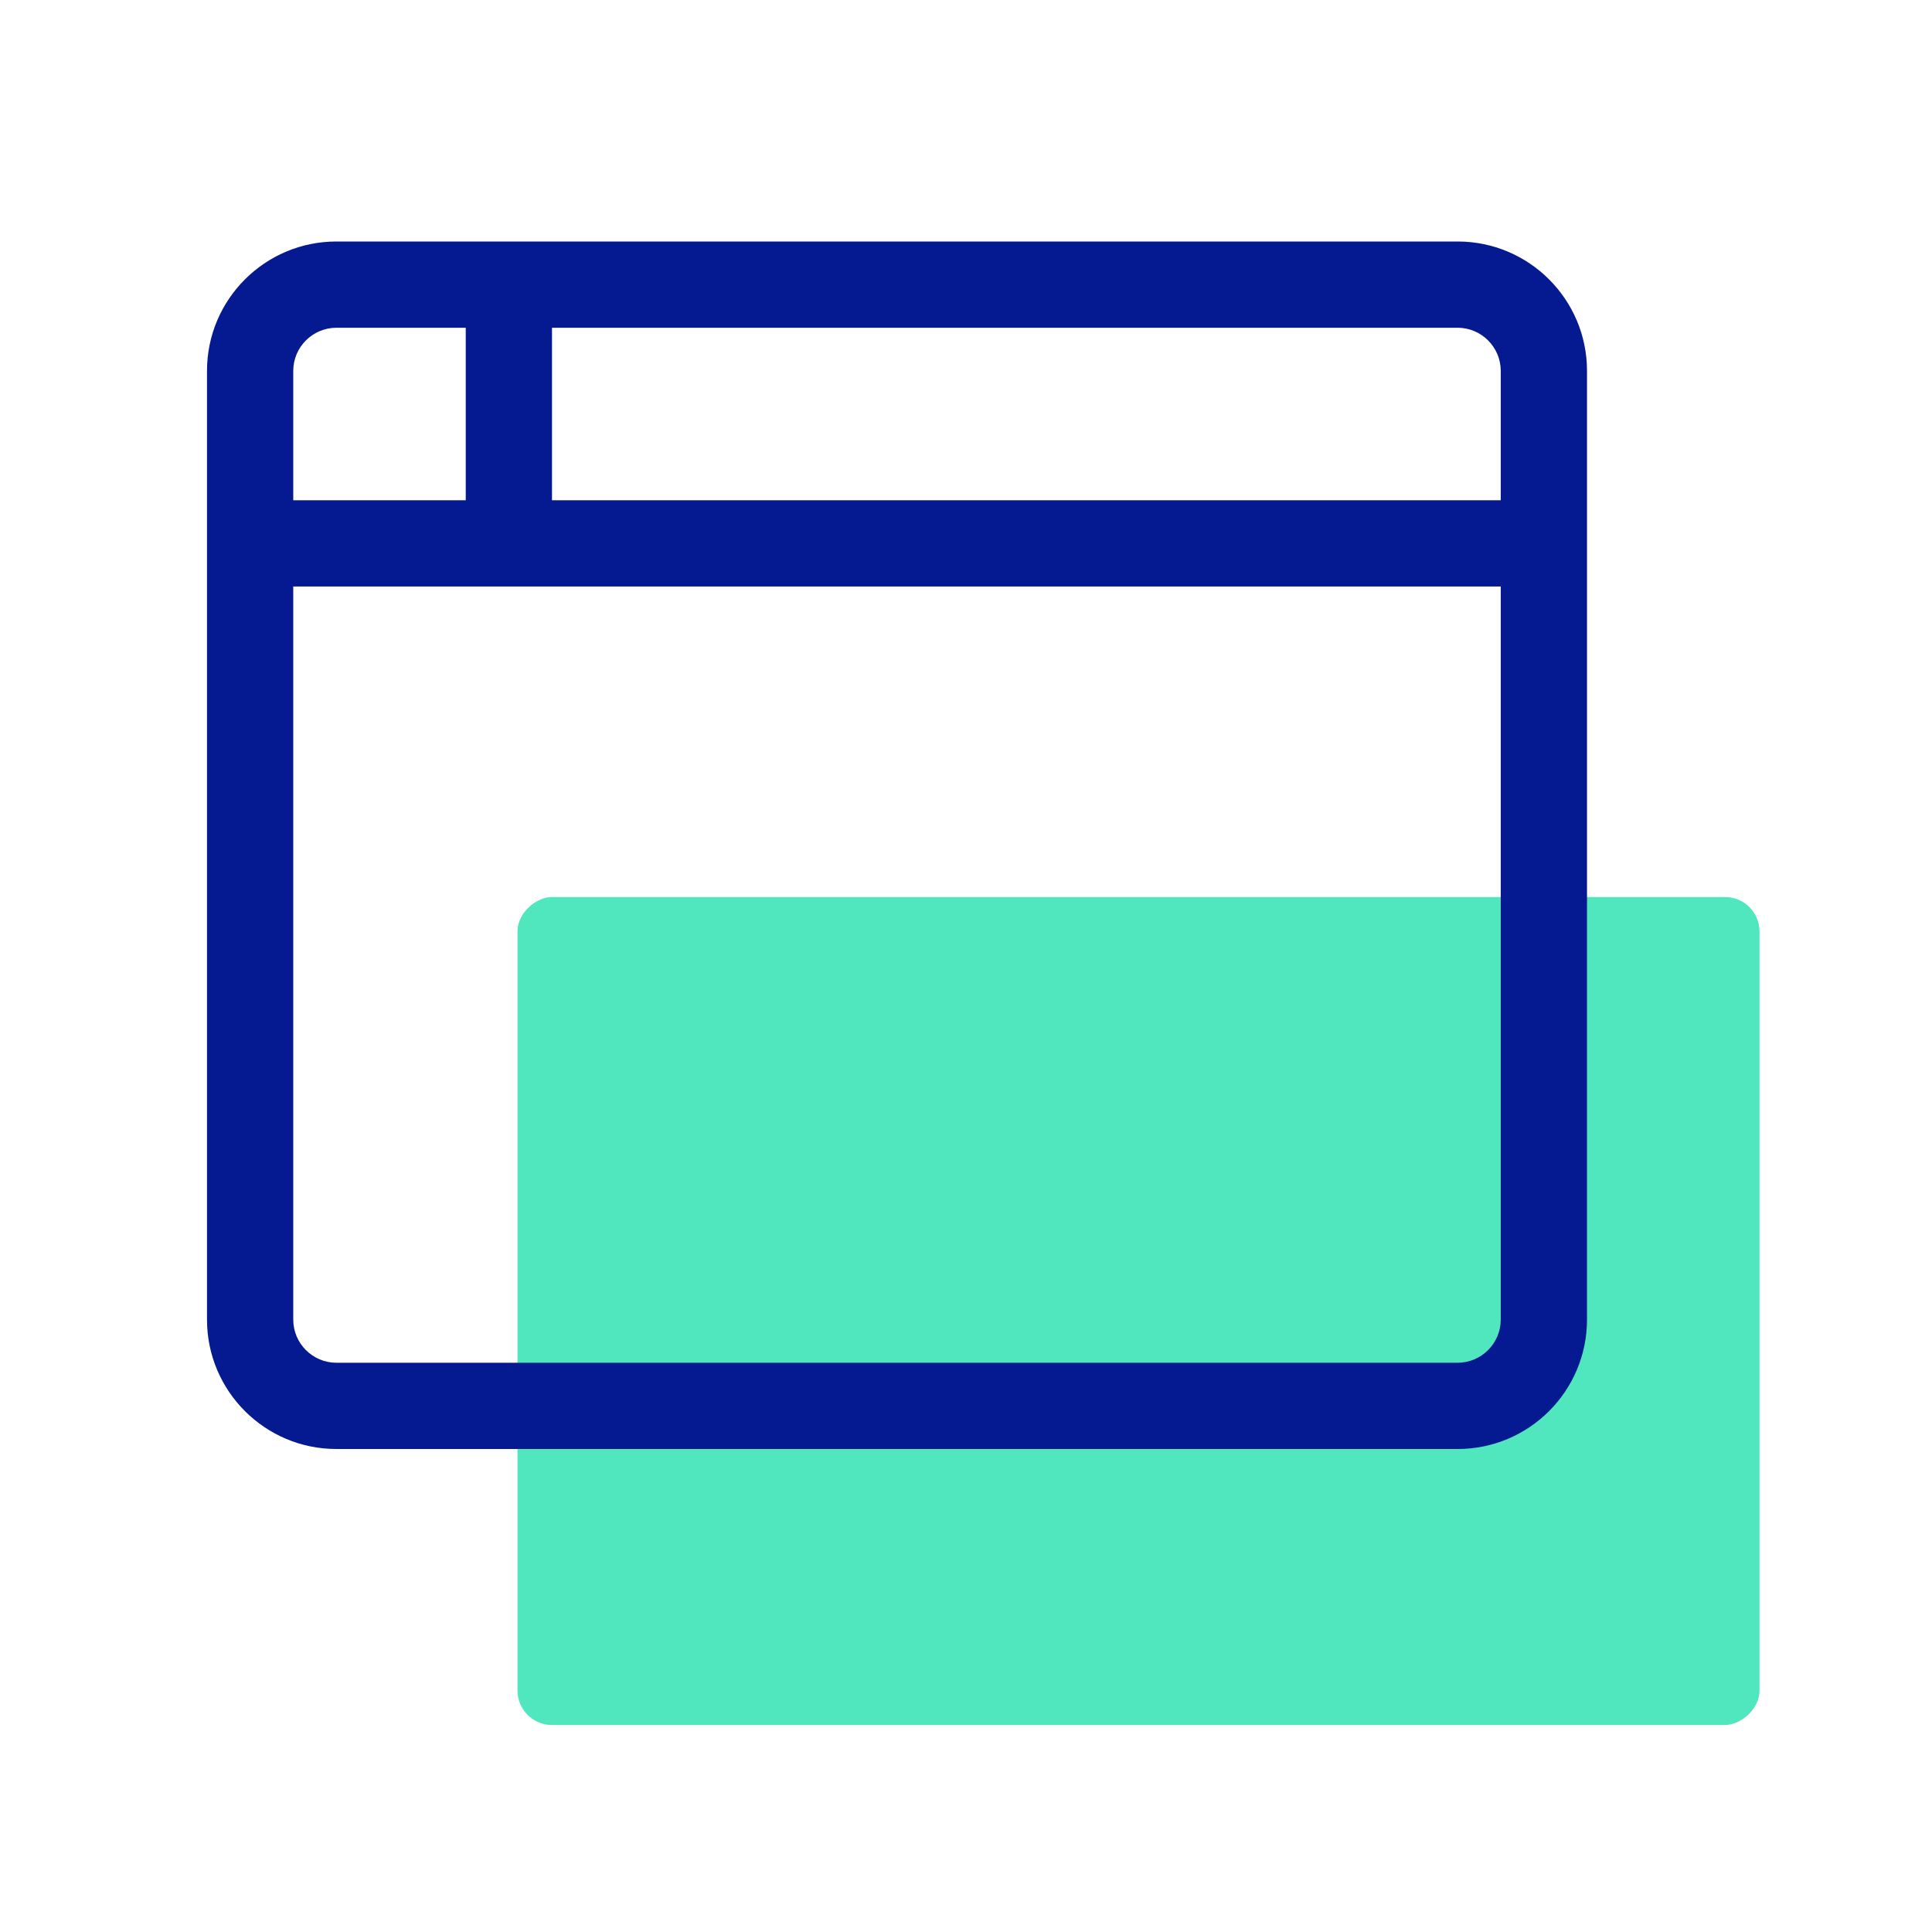
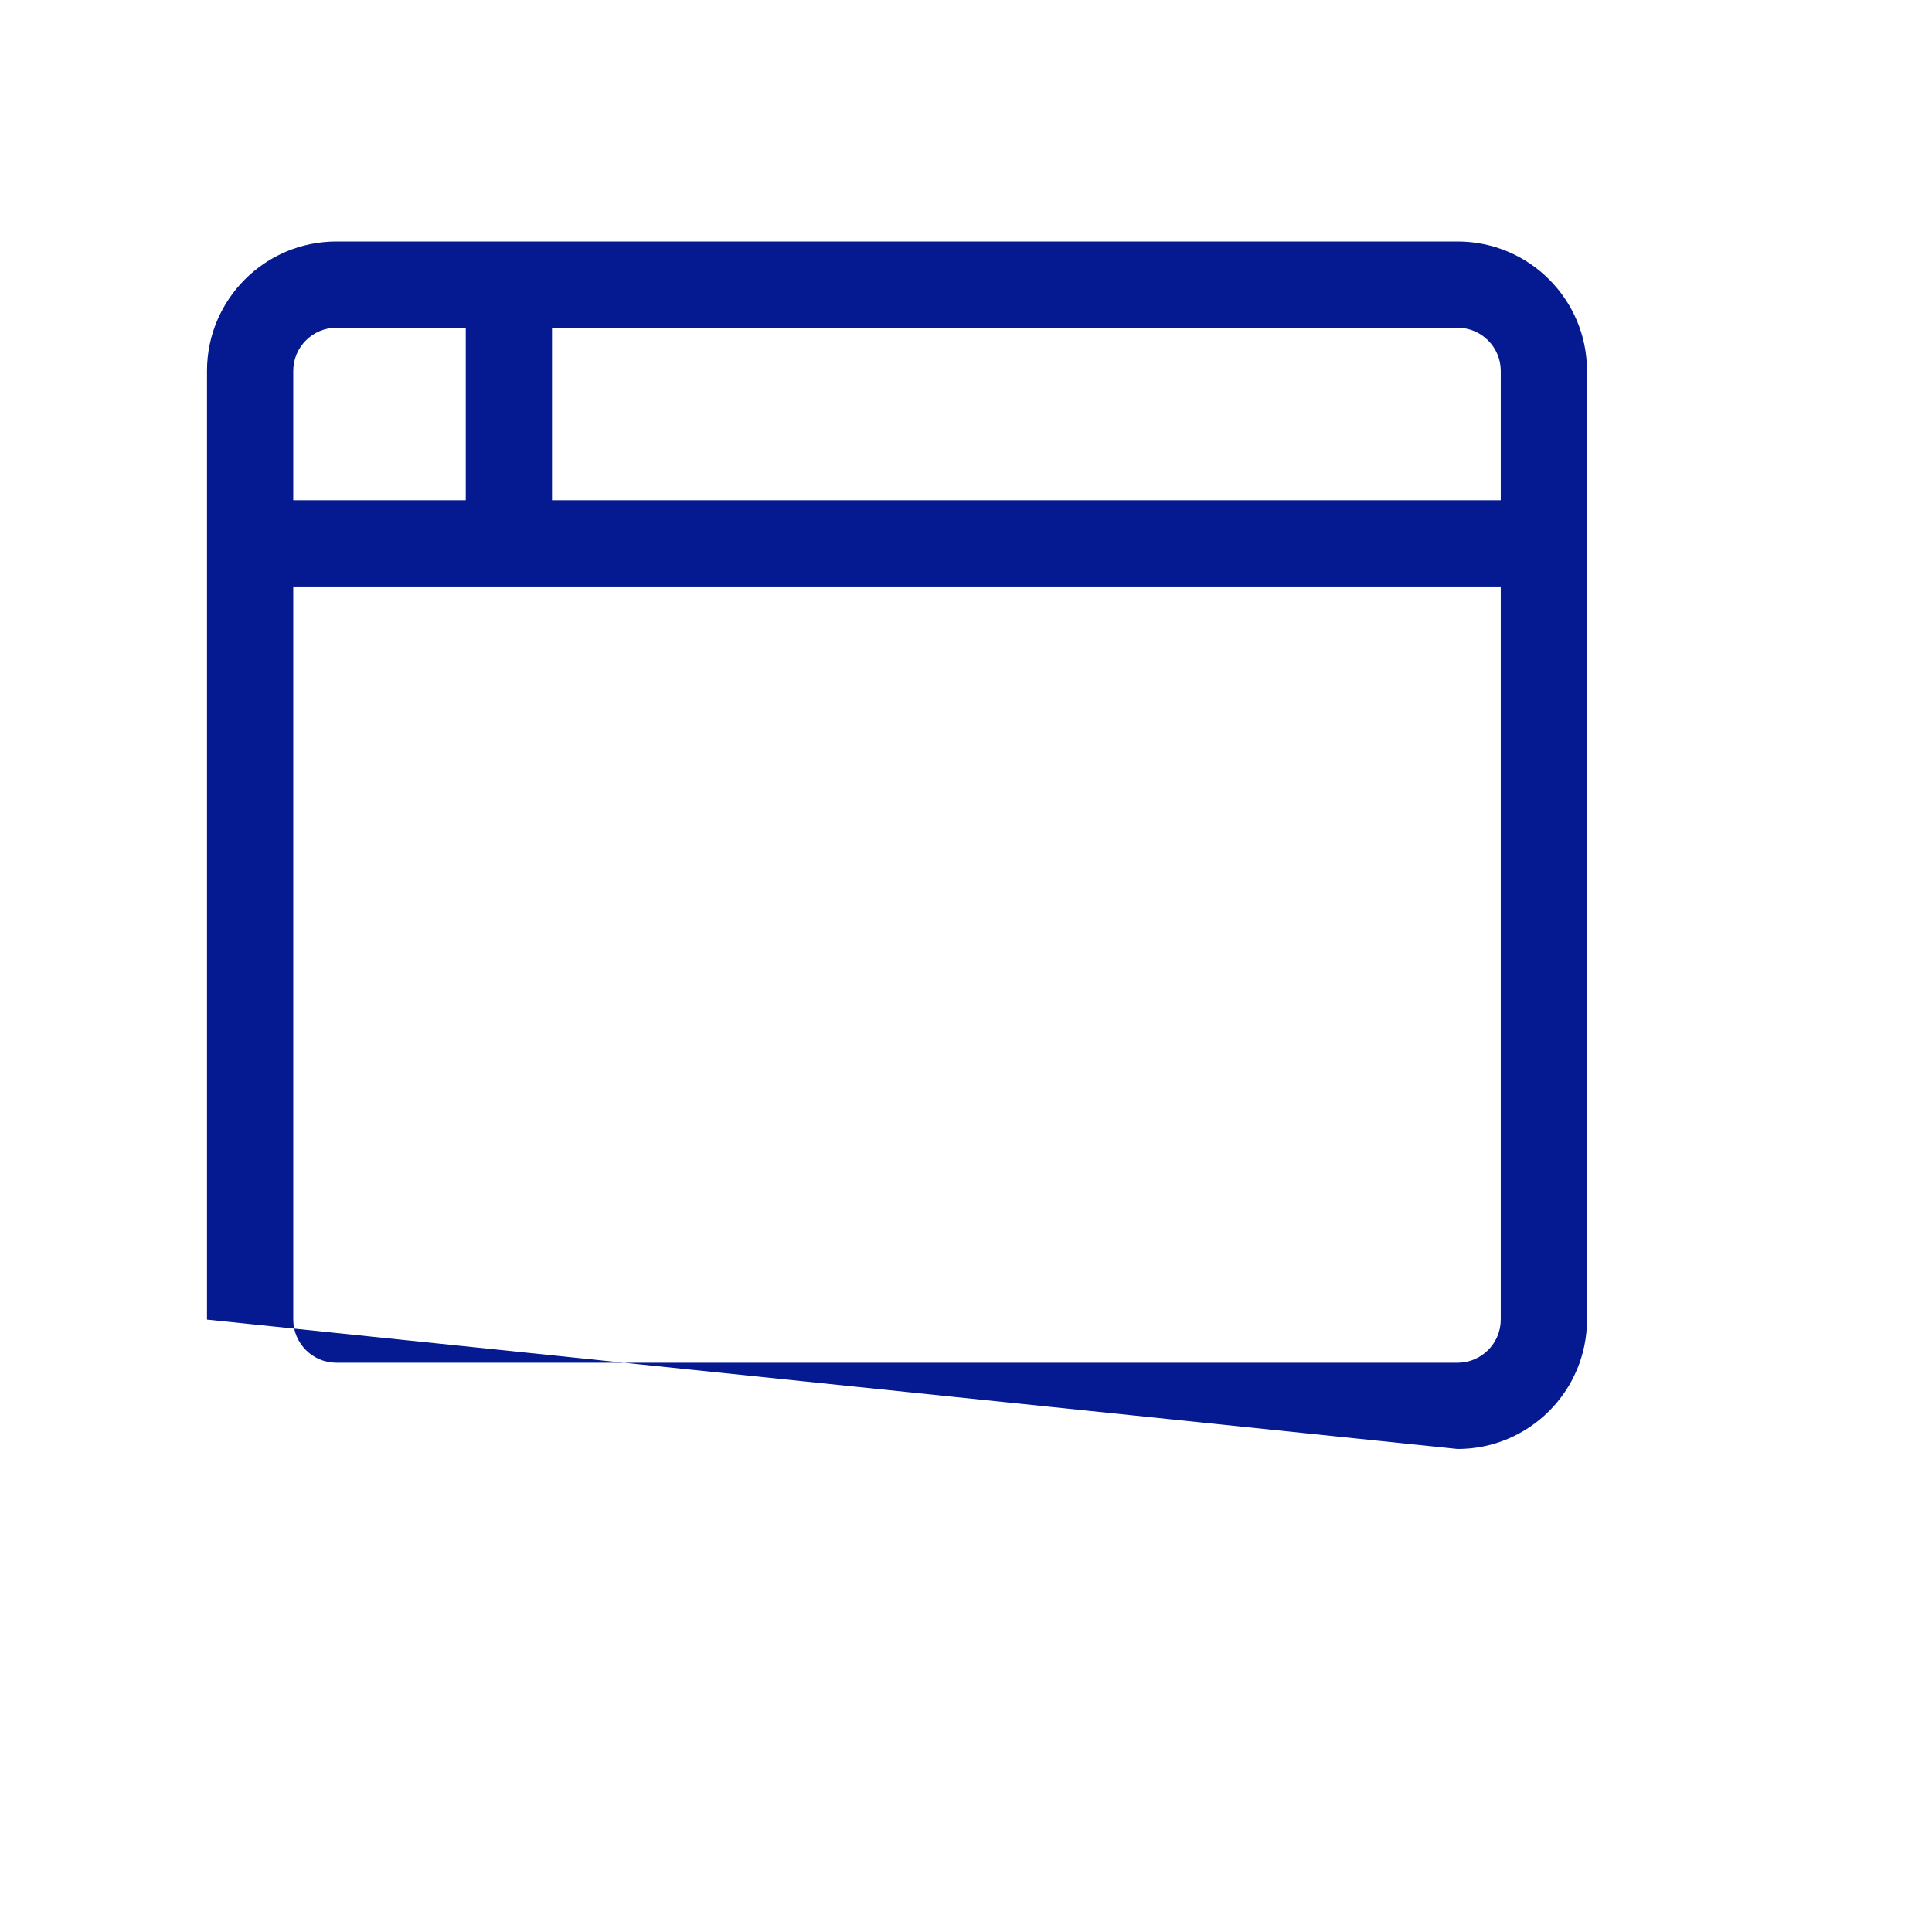
<svg xmlns="http://www.w3.org/2000/svg" viewBox="0 0 56 56">
  <g fill="none" fill-rule="evenodd" transform="translate(6 7)">
-     <rect width="24" height="36" x="15" y="13" fill="#50E6BE" rx="1" transform="rotate(90 27 31)" />
-     <path fill="#051991" fill-rule="nonzero" d="M36.25,0 L3.75,0 C1.68,0 0,1.68 0,3.75 L0,31.25 C0,33.32 1.68,35 3.75,35 L36.25,35 C38.32,35 40,33.32 40,31.25 L40,3.75 C40,1.68 38.32,0 36.25,0 Z M2.5,3.75 C2.5,3.062 3.062,2.5 3.75,2.5 L7.5,2.5 L7.5,7.5 L2.5,7.5 L2.5,3.75 Z M37.5,31.25 C37.5,31.938 36.938,32.5 36.25,32.5 L3.75,32.5 C3.062,32.5 2.5,31.938 2.5,31.25 L2.5,10 L37.5,10 L37.5,31.25 Z M37.5,7.5 L10,7.5 L10,2.5 L36.25,2.5 C36.938,2.5 37.5,3.062 37.5,3.75 L37.5,7.5 Z" />
+     <path fill="#051991" fill-rule="nonzero" d="M36.25,0 L3.75,0 C1.68,0 0,1.68 0,3.75 L0,31.25 L36.25,35 C38.32,35 40,33.32 40,31.25 L40,3.75 C40,1.68 38.32,0 36.25,0 Z M2.5,3.75 C2.5,3.062 3.062,2.5 3.75,2.5 L7.5,2.5 L7.5,7.5 L2.5,7.5 L2.5,3.75 Z M37.5,31.25 C37.5,31.938 36.938,32.5 36.25,32.5 L3.75,32.5 C3.062,32.5 2.5,31.938 2.5,31.25 L2.5,10 L37.5,10 L37.5,31.25 Z M37.5,7.5 L10,7.5 L10,2.5 L36.25,2.5 C36.938,2.5 37.5,3.062 37.5,3.75 L37.5,7.5 Z" />
  </g>
</svg>